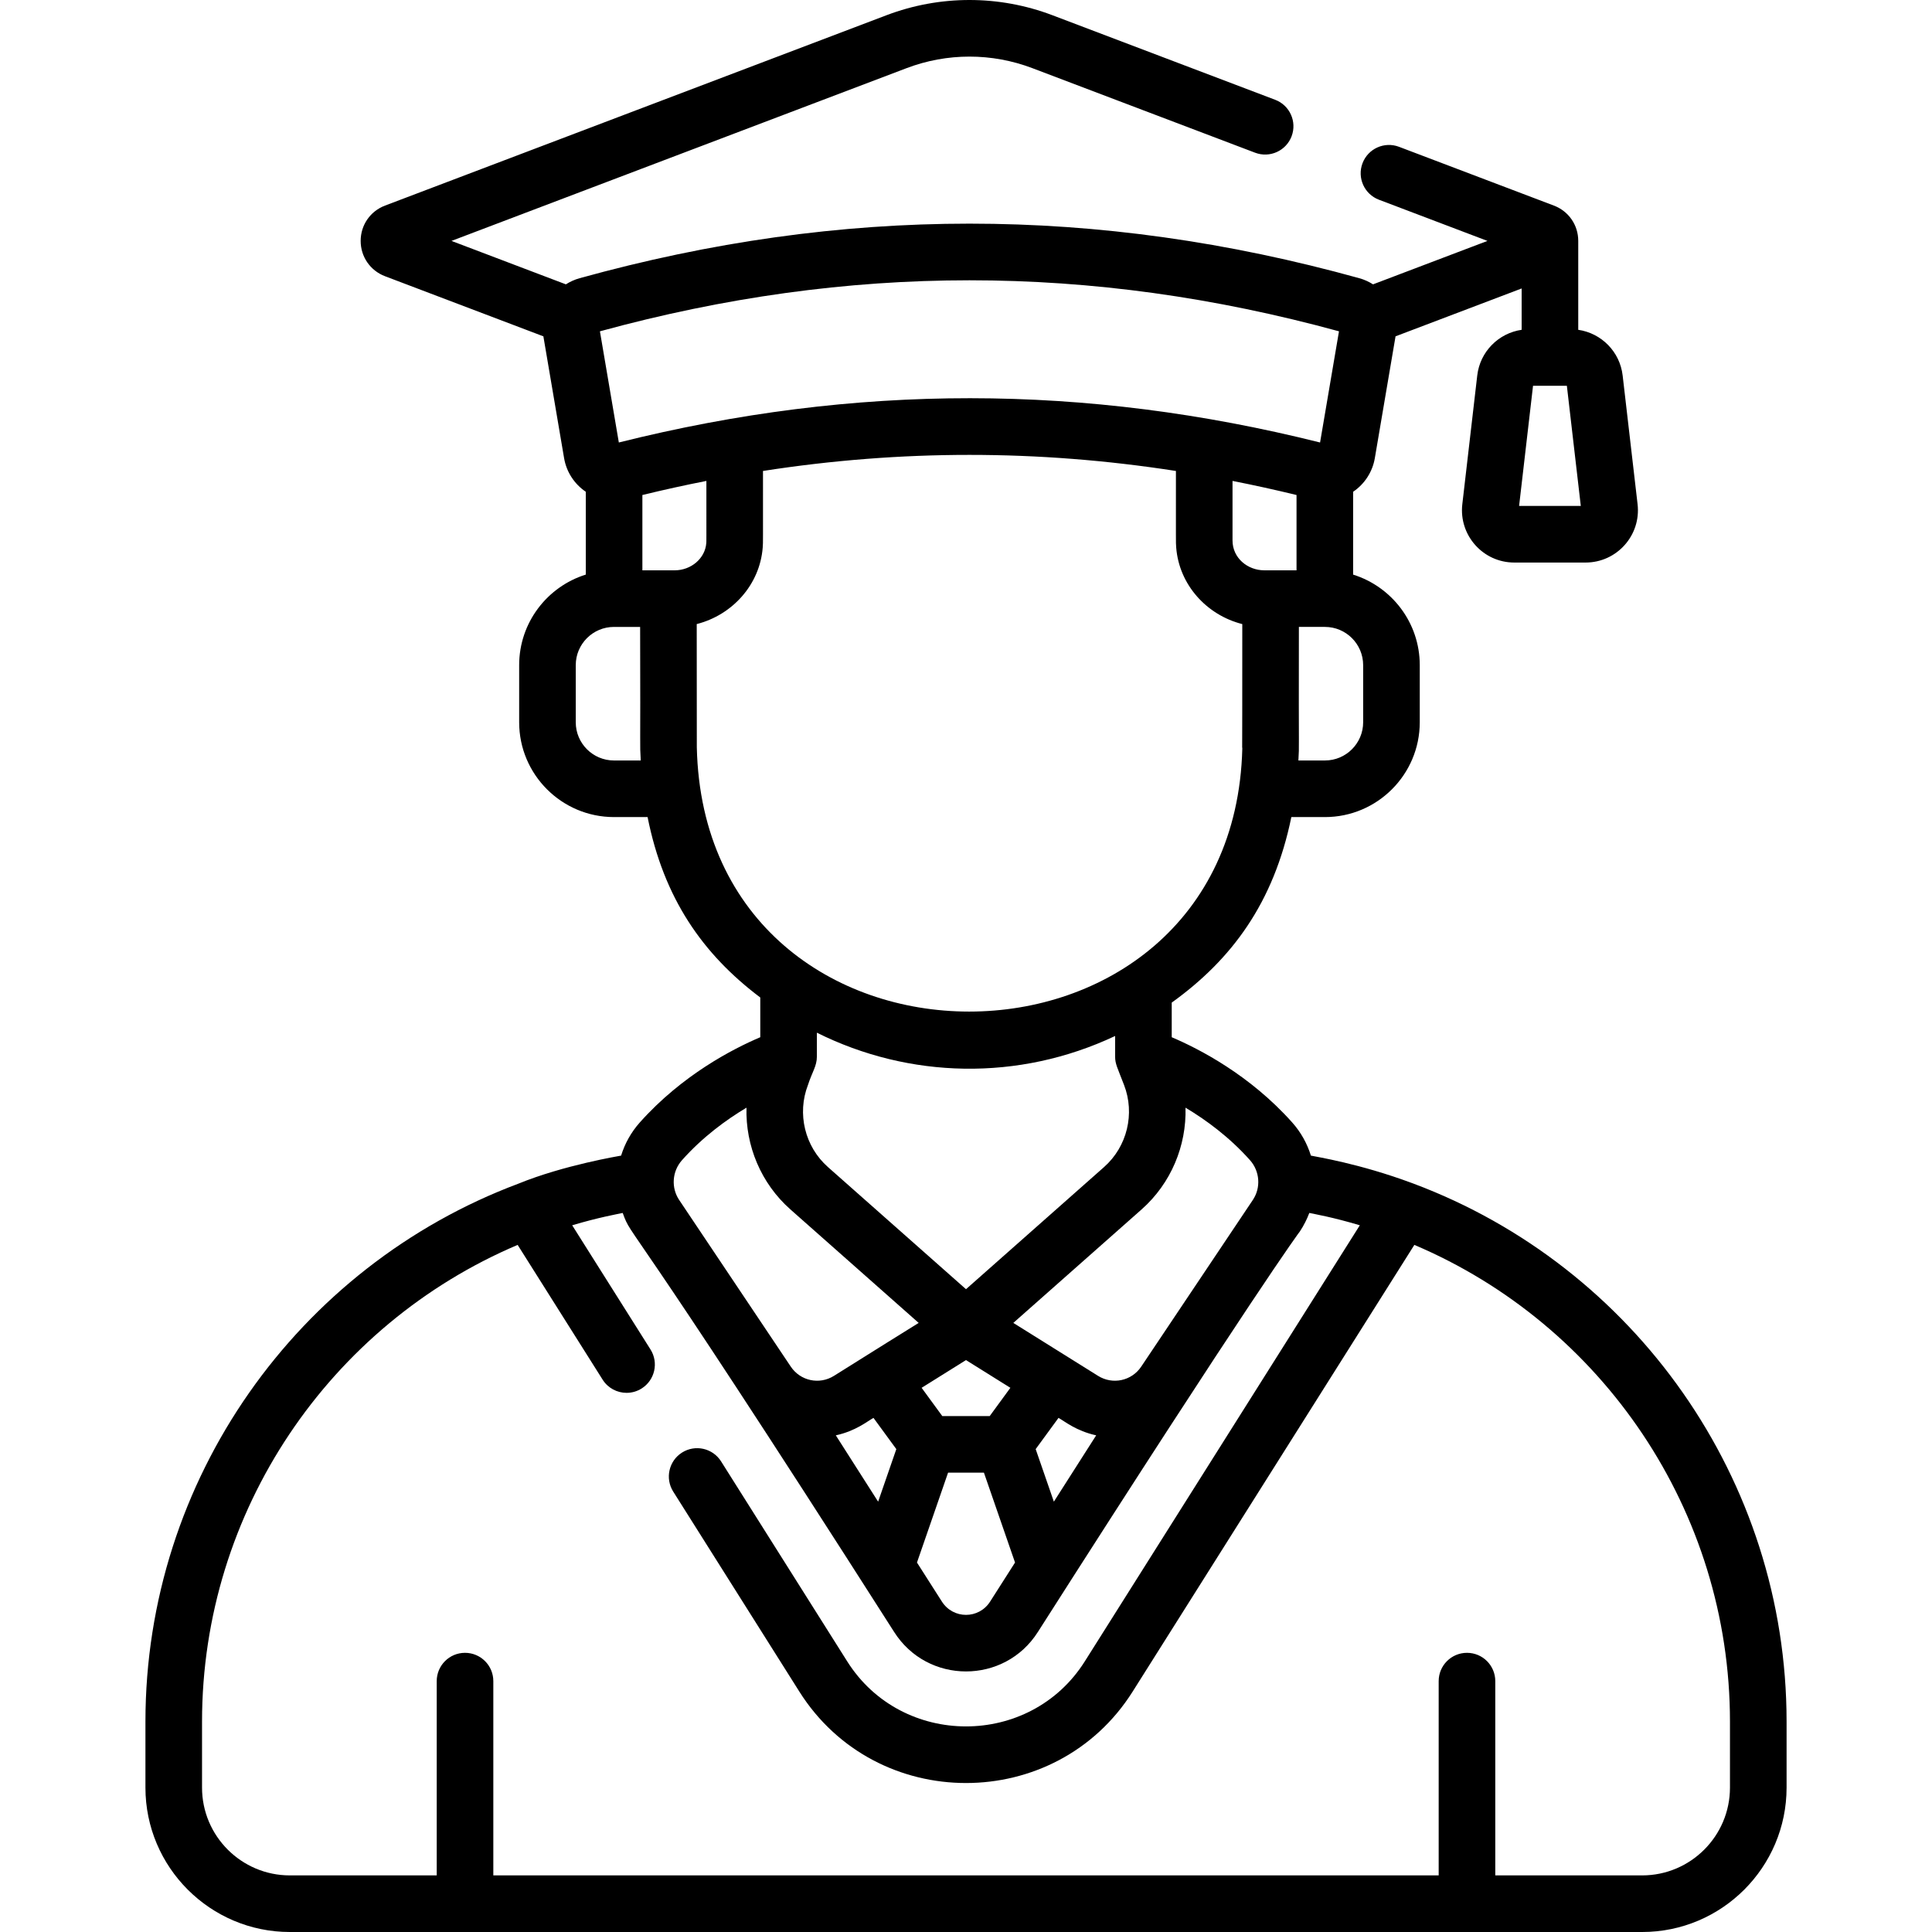
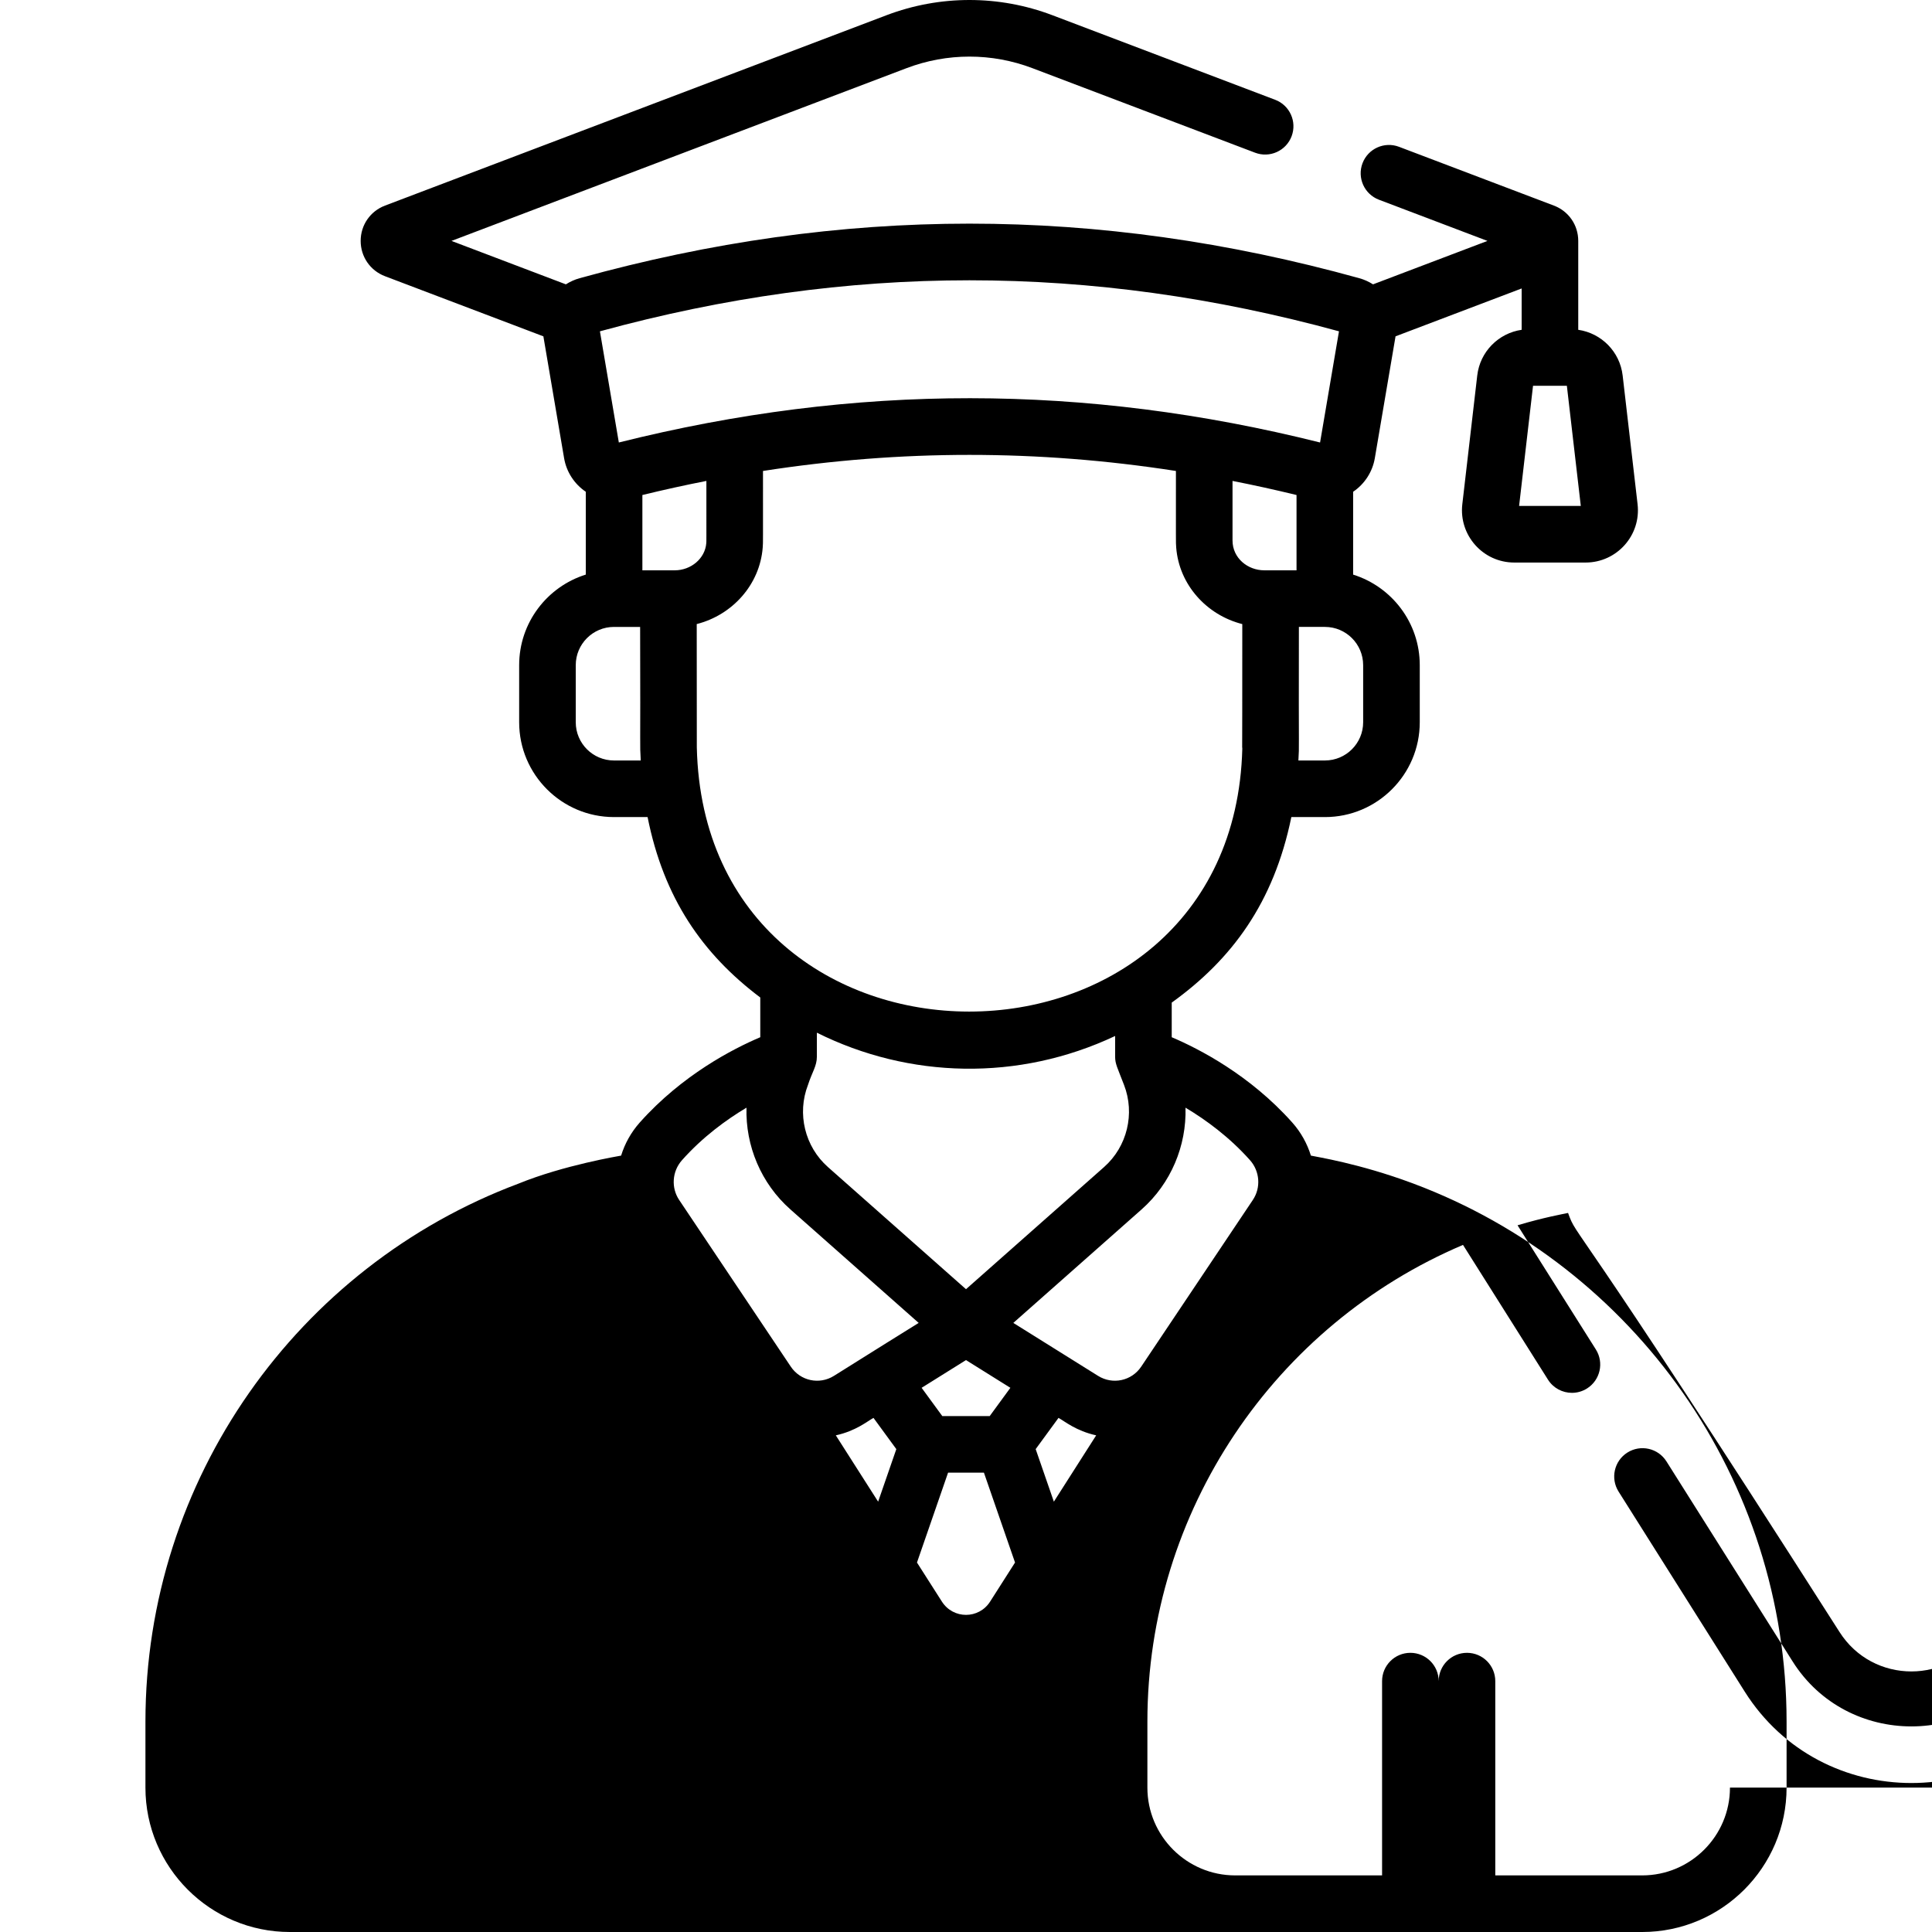
<svg xmlns="http://www.w3.org/2000/svg" id="Capa_1" height="512" viewBox="0 0 512 512" width="512">
  <g>
-     <path d="m374.641 313.69c-.144-.059-.289-.112-.435-.162-14.11-5.241-25.352-6.944-26.804-7.28-.98-3.17-2.627-6.173-4.947-8.777-11.211-12.579-24.658-19.504-31.934-22.597v-9.174c15.892-11.422 27.033-26.406 31.7-49.166h8.905c13.854 0 25.126-11.271 25.126-25.125v-15.143c0-11.248-7.43-20.794-17.657-23.987v-21.956c3.038-2.053 5.132-5.277 5.747-8.897l5.492-32.295 33.419-12.686v10.956c-6.128.891-11.033 5.788-11.767 12.104l-3.957 34.118c-.949 8.2 5.457 15.456 13.768 15.456h18.91c8.256 0 14.726-7.201 13.768-15.458l-3.957-34.116c-.733-6.315-5.638-11.213-11.767-12.104v-23.535c0-.009.001-.017.001-.026-.001-4.197-2.537-7.871-6.46-9.359l-41.036-15.577c-3.875-1.472-8.204.478-9.674 4.35-1.47 3.873.478 8.204 4.35 9.674l28.756 10.915-30.321 11.51c-1.102-.702-2.319-1.26-3.641-1.627-69.52-19.279-137.107-19.277-206.621 0-1.322.366-2.54.925-3.642 1.627l-30.321-11.51 120.609-45.783c10.744-4.08 22.583-4.081 33.331 0l59.028 22.407c3.875 1.473 8.203-.478 9.674-4.35 1.47-3.873-.478-8.204-4.35-9.674l-59.028-22.406c-14.182-5.383-29.799-5.383-43.979 0l-132.886 50.443c-3.925 1.489-6.461 5.163-6.461 9.36-.001 4.197 2.534 7.873 6.46 9.364l41.959 15.927 5.493 32.294c.615 3.62 2.709 6.845 5.747 8.897v21.951c-10.219 3.188-17.657 12.738-17.657 23.992v15.143c0 13.853 11.271 25.125 25.126 25.125h8.907c4.284 21.477 14.535 36.271 29.864 47.814v10.527c-7.277 3.092-20.724 10.019-31.933 22.597-2.32 2.603-3.967 5.606-4.947 8.776-.359.083-15.181 2.513-27.242 7.443-58.511 21.939-98.817 78.368-98.817 142.553v17.492c0 21.099 17.166 38.265 38.265 38.265h358.39c21.099 0 38.265-17.166 38.265-38.265v-17.492c0-64.187-40.307-120.616-98.819-142.553zm40.595-211.447 3.692 31.837h-16.351l3.692-31.837zm-101.064 191.305c5.385 3.21 11.605 7.757 17.083 13.903 2.64 2.964 2.917 7.304.787 10.506-.002.004-.004.008-.007.012-.019.028-.037.056-.055.085l-29.537 44.104c-.001.002-.003.004-.004.006-2.543 3.797-7.571 4.873-11.443 2.452-7.144-4.464-18.087-11.301-22.455-14.03l33.998-30.079c7.799-6.902 11.92-16.882 11.633-26.959zm-23.672 86.834c-2.458 3.851-6.029 9.447-11.215 17.575l-4.82-13.927 6.051-8.276c1.64.9 4.634 3.453 9.984 4.628zm7.381-92.86c2.949 7.605.827 16.346-5.282 21.75l-36.599 32.38-36.598-32.38c-6.109-5.404-8.232-14.144-5.282-21.749 1.117-3.467 2.359-4.982 2.359-7.487v-6.362c24.435 12.185 53.408 12.959 79.041.874v5.488c0 1.921.604 2.906 2.361 7.486zm-41.881 72.915 11.76 7.348-5.475 7.488h-12.57l-5.475-7.488zm-4.751 29.836h9.503l8.242 23.814c-2.04 3.198-4.23 6.63-6.591 10.331-2.977 4.705-9.801 4.748-12.819-.024-2.356-3.692-4.54-7.116-6.576-10.307zm92.345-239.133h-8.54c-4.398 0-8.422-3.232-8.422-7.913v-15.777c5.642 1.111 11.295 2.354 16.962 3.733zm17.657 25.126v15.143c0 5.583-4.543 10.125-10.126 10.125h-7.036c.265-5.159.05 1.589.13-35.394h6.875c.005 0 .01-.001.016-.001s.01.001.016.001c5.582 0 10.125 4.543 10.125 10.126zm-6.406-88.465-5.011 29.464c-62.26-15.583-123.076-15.71-185.836-.001l-5.011-29.463c65.88-18.028 129.975-18.028 195.858 0zm-192.137 113.734c-5.583 0-10.126-4.542-10.126-10.125v-15.143c0-5.583 4.543-10.126 10.126-10.126h.031 6.902c.115 36.076-.122 29.689.163 35.394zm7.531-50.395v-19.958c5.667-1.379 11.32-2.623 16.962-3.733-.01 16.831.022 15.846-.028 16.499-.317 4.033-4.005 7.192-8.393 7.192-.156 0-9.109 0-8.541 0zm14.425 46.906-.023-32.661c9.444-2.403 16.712-10.432 17.485-20.257.132-1.667.05-1.028.075-20.319 36.601-5.678 72.83-5.678 109.432.001.025 19.072-.057 18.657.075 20.315.774 9.836 8.055 17.871 17.512 20.266.003 43.974-.085 30.327.005 32.999-2.396 92.847-142.483 93.109-144.561-.344zm-3.919 109.405c5.477-6.147 11.698-10.694 17.083-13.904-.286 10.076 3.834 20.058 11.635 26.96l33.998 30.079c-4.59 2.848-10.684 6.646-22.455 14.03-3.871 2.42-8.897 1.345-11.441-2.449l-29.543-44.113c-.019-.029-.038-.057-.057-.086-.002-.003-.004-.007-.006-.01-2.087-3.136-1.904-7.488.786-10.507zm56.79 76.58-4.82 13.927c-5.187-8.129-8.758-13.725-11.216-17.576 5.34-1.173 8.288-3.697 9.985-4.626zm220.925 89.704c0 12.829-10.436 23.265-23.265 23.265h-38.93v-51.484c0-4.143-3.357-7.5-7.5-7.5s-7.5 3.357-7.5 7.5v51.484h-250.53v-51.484c0-4.143-3.357-7.5-7.5-7.5s-7.5 3.357-7.5 7.5v51.484h-38.93c-12.829 0-23.265-10.436-23.265-23.265v-17.492c0-55.849 33.853-105.183 83.64-126.331l22.518 35.707c1.426 2.262 3.861 3.5 6.351 3.5 1.367 0 2.752-.374 3.994-1.157 3.503-2.209 4.553-6.841 2.343-10.345l-20.751-32.905c7.099-2.112 11.968-2.958 13.386-3.269 2.704 7.381-.879-3.079 71.902 110.995 8.875 14.033 29.308 13.988 38.141.024 57.014-89.37 69.333-106.063 69.433-106.143 1.017-1.525 1.937-3.386 2.483-4.877 1.54.337 6.063 1.09 13.386 3.268l-72.888 115.577c-14.49 22.976-48.47 22.97-62.955 0l-33.427-53.005c-2.209-3.504-6.841-4.552-10.345-2.343-3.503 2.209-4.553 6.841-2.343 10.345l33.427 53.005c20.376 32.308 67.954 32.309 88.329 0l74.655-118.38c49.787 21.148 83.64 70.482 83.64 126.332v17.494z" />
+     <path d="m374.641 313.69c-.144-.059-.289-.112-.435-.162-14.11-5.241-25.352-6.944-26.804-7.28-.98-3.17-2.627-6.173-4.947-8.777-11.211-12.579-24.658-19.504-31.934-22.597v-9.174c15.892-11.422 27.033-26.406 31.7-49.166h8.905c13.854 0 25.126-11.271 25.126-25.125v-15.143c0-11.248-7.43-20.794-17.657-23.987v-21.956c3.038-2.053 5.132-5.277 5.747-8.897l5.492-32.295 33.419-12.686v10.956c-6.128.891-11.033 5.788-11.767 12.104l-3.957 34.118c-.949 8.2 5.457 15.456 13.768 15.456h18.91c8.256 0 14.726-7.201 13.768-15.458l-3.957-34.116c-.733-6.315-5.638-11.213-11.767-12.104v-23.535c0-.009.001-.017.001-.026-.001-4.197-2.537-7.871-6.46-9.359l-41.036-15.577c-3.875-1.472-8.204.478-9.674 4.35-1.47 3.873.478 8.204 4.35 9.674l28.756 10.915-30.321 11.51c-1.102-.702-2.319-1.26-3.641-1.627-69.52-19.279-137.107-19.277-206.621 0-1.322.366-2.54.925-3.642 1.627l-30.321-11.51 120.609-45.783c10.744-4.08 22.583-4.081 33.331 0l59.028 22.407c3.875 1.473 8.203-.478 9.674-4.35 1.47-3.873-.478-8.204-4.35-9.674l-59.028-22.406c-14.182-5.383-29.799-5.383-43.979 0l-132.886 50.443c-3.925 1.489-6.461 5.163-6.461 9.36-.001 4.197 2.534 7.873 6.46 9.364l41.959 15.927 5.493 32.294c.615 3.62 2.709 6.845 5.747 8.897v21.951c-10.219 3.188-17.657 12.738-17.657 23.992v15.143c0 13.853 11.271 25.125 25.126 25.125h8.907c4.284 21.477 14.535 36.271 29.864 47.814v10.527c-7.277 3.092-20.724 10.019-31.933 22.597-2.32 2.603-3.967 5.606-4.947 8.776-.359.083-15.181 2.513-27.242 7.443-58.511 21.939-98.817 78.368-98.817 142.553v17.492c0 21.099 17.166 38.265 38.265 38.265h358.39c21.099 0 38.265-17.166 38.265-38.265v-17.492c0-64.187-40.307-120.616-98.819-142.553zm40.595-211.447 3.692 31.837h-16.351l3.692-31.837zm-101.064 191.305c5.385 3.21 11.605 7.757 17.083 13.903 2.64 2.964 2.917 7.304.787 10.506-.002.004-.004.008-.007.012-.019.028-.037.056-.055.085l-29.537 44.104c-.001.002-.003.004-.004.006-2.543 3.797-7.571 4.873-11.443 2.452-7.144-4.464-18.087-11.301-22.455-14.03l33.998-30.079c7.799-6.902 11.92-16.882 11.633-26.959zm-23.672 86.834c-2.458 3.851-6.029 9.447-11.215 17.575l-4.82-13.927 6.051-8.276c1.64.9 4.634 3.453 9.984 4.628zm7.381-92.86c2.949 7.605.827 16.346-5.282 21.75l-36.599 32.38-36.598-32.38c-6.109-5.404-8.232-14.144-5.282-21.749 1.117-3.467 2.359-4.982 2.359-7.487v-6.362c24.435 12.185 53.408 12.959 79.041.874v5.488c0 1.921.604 2.906 2.361 7.486zm-41.881 72.915 11.76 7.348-5.475 7.488h-12.57l-5.475-7.488zm-4.751 29.836h9.503l8.242 23.814c-2.04 3.198-4.23 6.63-6.591 10.331-2.977 4.705-9.801 4.748-12.819-.024-2.356-3.692-4.54-7.116-6.576-10.307zm92.345-239.133h-8.54c-4.398 0-8.422-3.232-8.422-7.913v-15.777c5.642 1.111 11.295 2.354 16.962 3.733zm17.657 25.126v15.143c0 5.583-4.543 10.125-10.126 10.125h-7.036c.265-5.159.05 1.589.13-35.394h6.875c.005 0 .01-.001.016-.001s.01.001.016.001c5.582 0 10.125 4.543 10.125 10.126zm-6.406-88.465-5.011 29.464c-62.26-15.583-123.076-15.71-185.836-.001l-5.011-29.463c65.88-18.028 129.975-18.028 195.858 0zm-192.137 113.734c-5.583 0-10.126-4.542-10.126-10.125v-15.143c0-5.583 4.543-10.126 10.126-10.126h.031 6.902c.115 36.076-.122 29.689.163 35.394zm7.531-50.395v-19.958c5.667-1.379 11.32-2.623 16.962-3.733-.01 16.831.022 15.846-.028 16.499-.317 4.033-4.005 7.192-8.393 7.192-.156 0-9.109 0-8.541 0zm14.425 46.906-.023-32.661c9.444-2.403 16.712-10.432 17.485-20.257.132-1.667.05-1.028.075-20.319 36.601-5.678 72.83-5.678 109.432.001.025 19.072-.057 18.657.075 20.315.774 9.836 8.055 17.871 17.512 20.266.003 43.974-.085 30.327.005 32.999-2.396 92.847-142.483 93.109-144.561-.344zm-3.919 109.405c5.477-6.147 11.698-10.694 17.083-13.904-.286 10.076 3.834 20.058 11.635 26.96l33.998 30.079c-4.59 2.848-10.684 6.646-22.455 14.03-3.871 2.42-8.897 1.345-11.441-2.449l-29.543-44.113c-.019-.029-.038-.057-.057-.086-.002-.003-.004-.007-.006-.01-2.087-3.136-1.904-7.488.786-10.507zm56.79 76.58-4.82 13.927c-5.187-8.129-8.758-13.725-11.216-17.576 5.34-1.173 8.288-3.697 9.985-4.626zm220.925 89.704c0 12.829-10.436 23.265-23.265 23.265h-38.93v-51.484c0-4.143-3.357-7.5-7.5-7.5s-7.5 3.357-7.5 7.5v51.484v-51.484c0-4.143-3.357-7.5-7.5-7.5s-7.5 3.357-7.5 7.5v51.484h-38.93c-12.829 0-23.265-10.436-23.265-23.265v-17.492c0-55.849 33.853-105.183 83.64-126.331l22.518 35.707c1.426 2.262 3.861 3.5 6.351 3.5 1.367 0 2.752-.374 3.994-1.157 3.503-2.209 4.553-6.841 2.343-10.345l-20.751-32.905c7.099-2.112 11.968-2.958 13.386-3.269 2.704 7.381-.879-3.079 71.902 110.995 8.875 14.033 29.308 13.988 38.141.024 57.014-89.37 69.333-106.063 69.433-106.143 1.017-1.525 1.937-3.386 2.483-4.877 1.54.337 6.063 1.09 13.386 3.268l-72.888 115.577c-14.49 22.976-48.47 22.97-62.955 0l-33.427-53.005c-2.209-3.504-6.841-4.552-10.345-2.343-3.503 2.209-4.553 6.841-2.343 10.345l33.427 53.005c20.376 32.308 67.954 32.309 88.329 0l74.655-118.38c49.787 21.148 83.64 70.482 83.64 126.332v17.494z" />
  </g>
</svg>